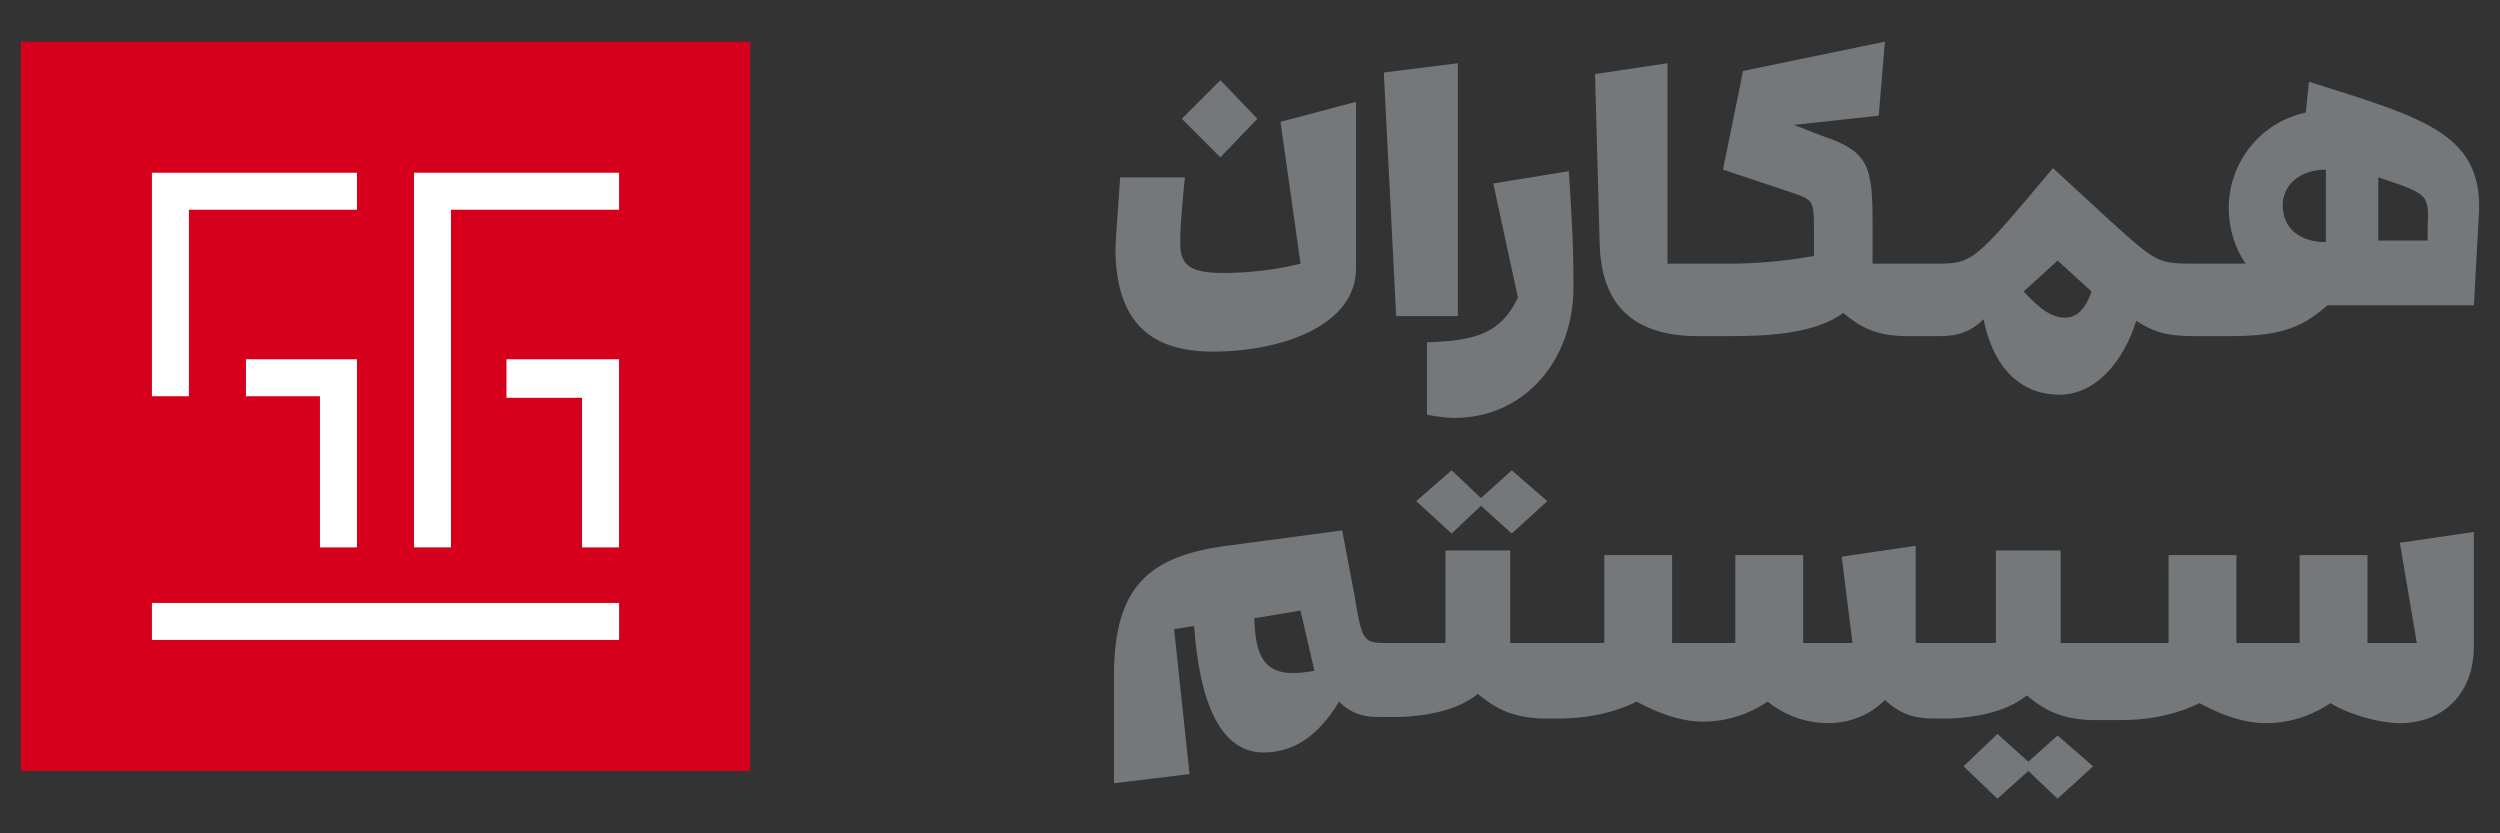
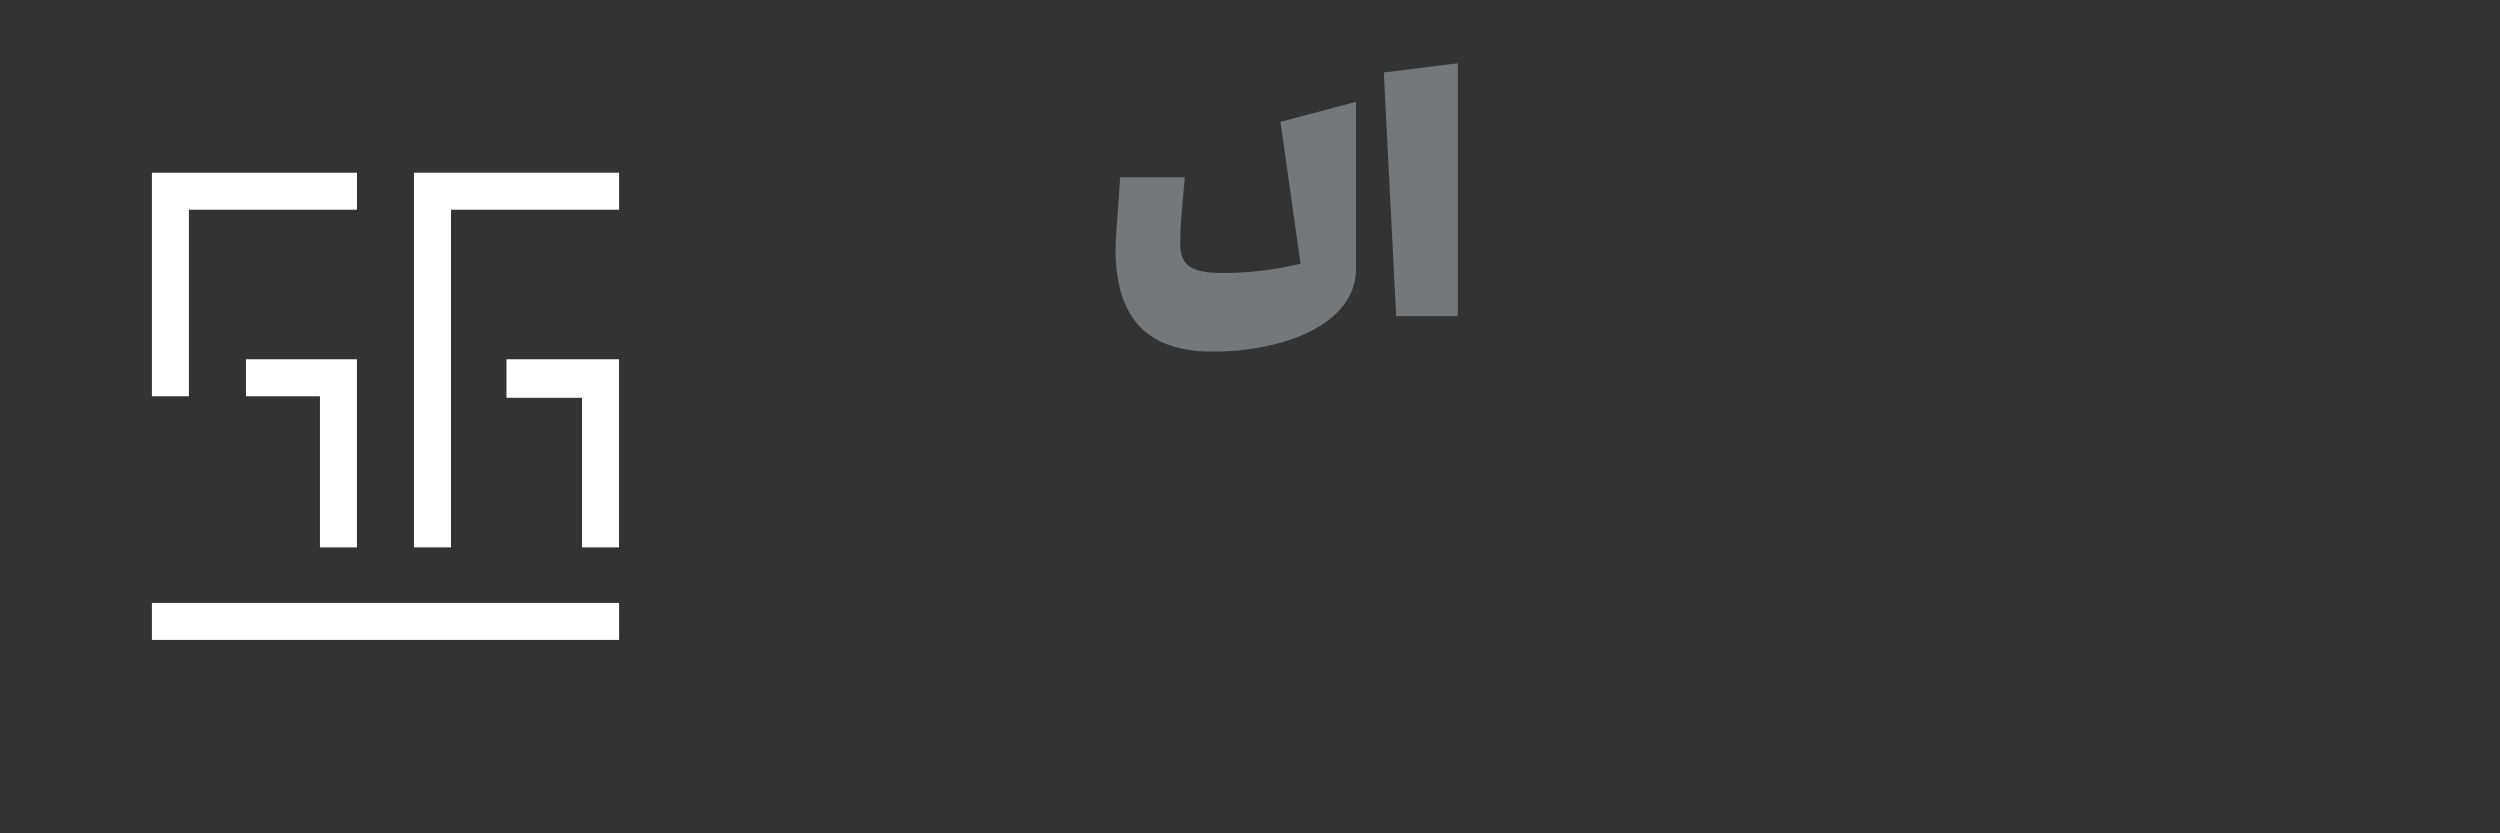
<svg xmlns="http://www.w3.org/2000/svg" width="120" height="40" fill="none">
  <rect width="100%" height="100%" fill="#333333" stroke="none" />
-   <path d="M36.006 2H1v35.006h35.006V2z" fill="#D6001C" />
  <path d="M29.716 28.94H7.292v1.776h22.424v-1.777zM9.068 10.067h8.067V8.29H7.292v10.73h1.776v-8.954zm8.066 16.207v-9.029h-5.328v1.777h3.552v7.253h1.776zm12.579-9.029h-5.402v1.85h3.626v7.18h1.776v-9.03z" fill="#fff" />
  <path d="M21.648 10.067h8.067V8.29h-9.843v17.984h1.776V10.067z" fill="#fff" />
-   <path d="M60.354 5.7l-1.776-1.85-1.85 1.85 1.85 1.85 1.776-1.85z" fill="#75787B" />
  <path d="M58.207 16.877c3.33 0 6.883-1.259 6.883-3.997V4.887l-3.627.962.963 6.809a15.804 15.804 0 01-3.7.444c-1.481 0-2.073-.296-2.073-1.406 0-.444 0-.962.222-3.182h-3.108c-.148 2.22-.222 3.034-.222 3.626.074 3.182 1.554 4.736 4.662 4.736zm11.769-1.704V3.036l-3.553.444.593 11.693h2.96z" fill="#75787B" />
-   <path d="M68.495 16.431v3.479c.444.073.888.148 1.332.148 3.257 0 5.699-2.665 5.699-6.291 0-1.998-.074-3.183-.222-5.55l-3.627.591 1.184 5.477c-.814 1.702-1.998 2.072-4.366 2.146zm48.031-5.476v.592h-2.368V8.512c2.442.814 2.442.814 2.368 2.443zm-4.884.666c-1.258 0-2.073-.666-2.073-1.777 0-.888.741-1.702 2.073-1.702v3.479zm-12.508 3.626c-.592 0-1.11-.296-1.998-1.258l1.628-1.48 1.628 1.48c-.296.888-.74 1.258-1.258 1.258zm11.694-11.323l-.148 1.48c-2.147.444-3.701 2.368-3.701 4.588 0 .963.296 1.925.814 2.665h-2.294c-1.924 0-1.924 0-4.144-1.998l-2.813-2.59c-3.848 4.588-3.848 4.588-5.698 4.588h-2.961v-1.998c0-2.739-.222-3.405-2.442-4.145l-1.332-.518 4.07-.444L90.475 2l-6.808 1.406-.963 4.736 3.33 1.11c1.037.37 1.037.37 1.037 1.925v1.11c-1.258.222-2.59.37-4.144.37H80.04V3.036l-3.478.518.222 8.14c.074 2.961 1.628 4.441 4.736 4.441h1.407c2.146 0 4.218-.148 5.55-1.11.814.666 1.554 1.11 3.108 1.11h1.333c.666 0 1.48 0 2.294-.814.518 2.59 1.998 3.626 3.626 3.626 1.776 0 3.109-1.628 3.701-3.552 1.11.74 1.924.74 3.182.74h1.184c2.368 0 3.479-.296 4.811-1.48h7.03l.222-4.07c.371-4.145-2.516-4.885-8.14-6.661zM71.085 23.907l-1.406-1.333-1.702 1.48 1.702 1.555 1.406-1.332 1.48 1.332 1.703-1.554-1.703-1.48-1.48 1.332zM94.25 36.783l1.628 1.555 1.48-1.333 1.406 1.333 1.703-1.555-1.703-1.48-1.406 1.258-1.48-1.332-1.628 1.554z" fill="#75787B" />
-   <path d="M60.205 29.678l2.22-.37.666 2.887c-2.294.444-2.812-.444-2.886-2.517zm55.802 1.185h-2.368v-4.219h-3.257v4.219h-3.034v-4.219h-3.256v4.219h-5.181v-4.44h-3.108v4.44h-3.849V26.2l-3.552.518.518 4.145h-2.368v-4.219h-3.257v4.219h-3.034v-4.219h-3.256v4.219H72.49v-4.44h-3.108v4.44h-2.739c-1.184 0-1.258 0-1.628-2.295l-.592-3.108-5.55.74c-3.923.518-5.403 2.146-5.403 6.29v5.107l3.627-.444-.74-6.956.962-.148c.37 5.18 2.072 6.068 3.33 6.068s2.516-.592 3.626-2.442c.592.592 1.184.74 1.924.74h1.036c1.629-.074 2.887-.444 3.701-1.11.814.666 1.554 1.11 3.034 1.184h.814c1.629 0 2.887-.37 3.775-.814.962.518 2.072.962 3.182.962 1.184 0 2.22-.37 3.109-.962a4.598 4.598 0 002.886 1.036c1.036 0 1.998-.37 2.738-1.11.666.592 1.258.888 2.368.888h.74c1.629-.074 2.887-.444 3.7-1.11.815.666 1.555 1.11 3.035 1.184h1.48c1.629 0 2.887-.37 3.775-.814.962.518 2.072.962 3.182.962 1.184 0 2.22-.37 3.108-.962.963.592 2.443.962 3.331.962 1.998 0 3.552-1.332 3.552-3.7v-5.477l-3.552.518.814 4.81z" fill="#75787B" />
</svg>